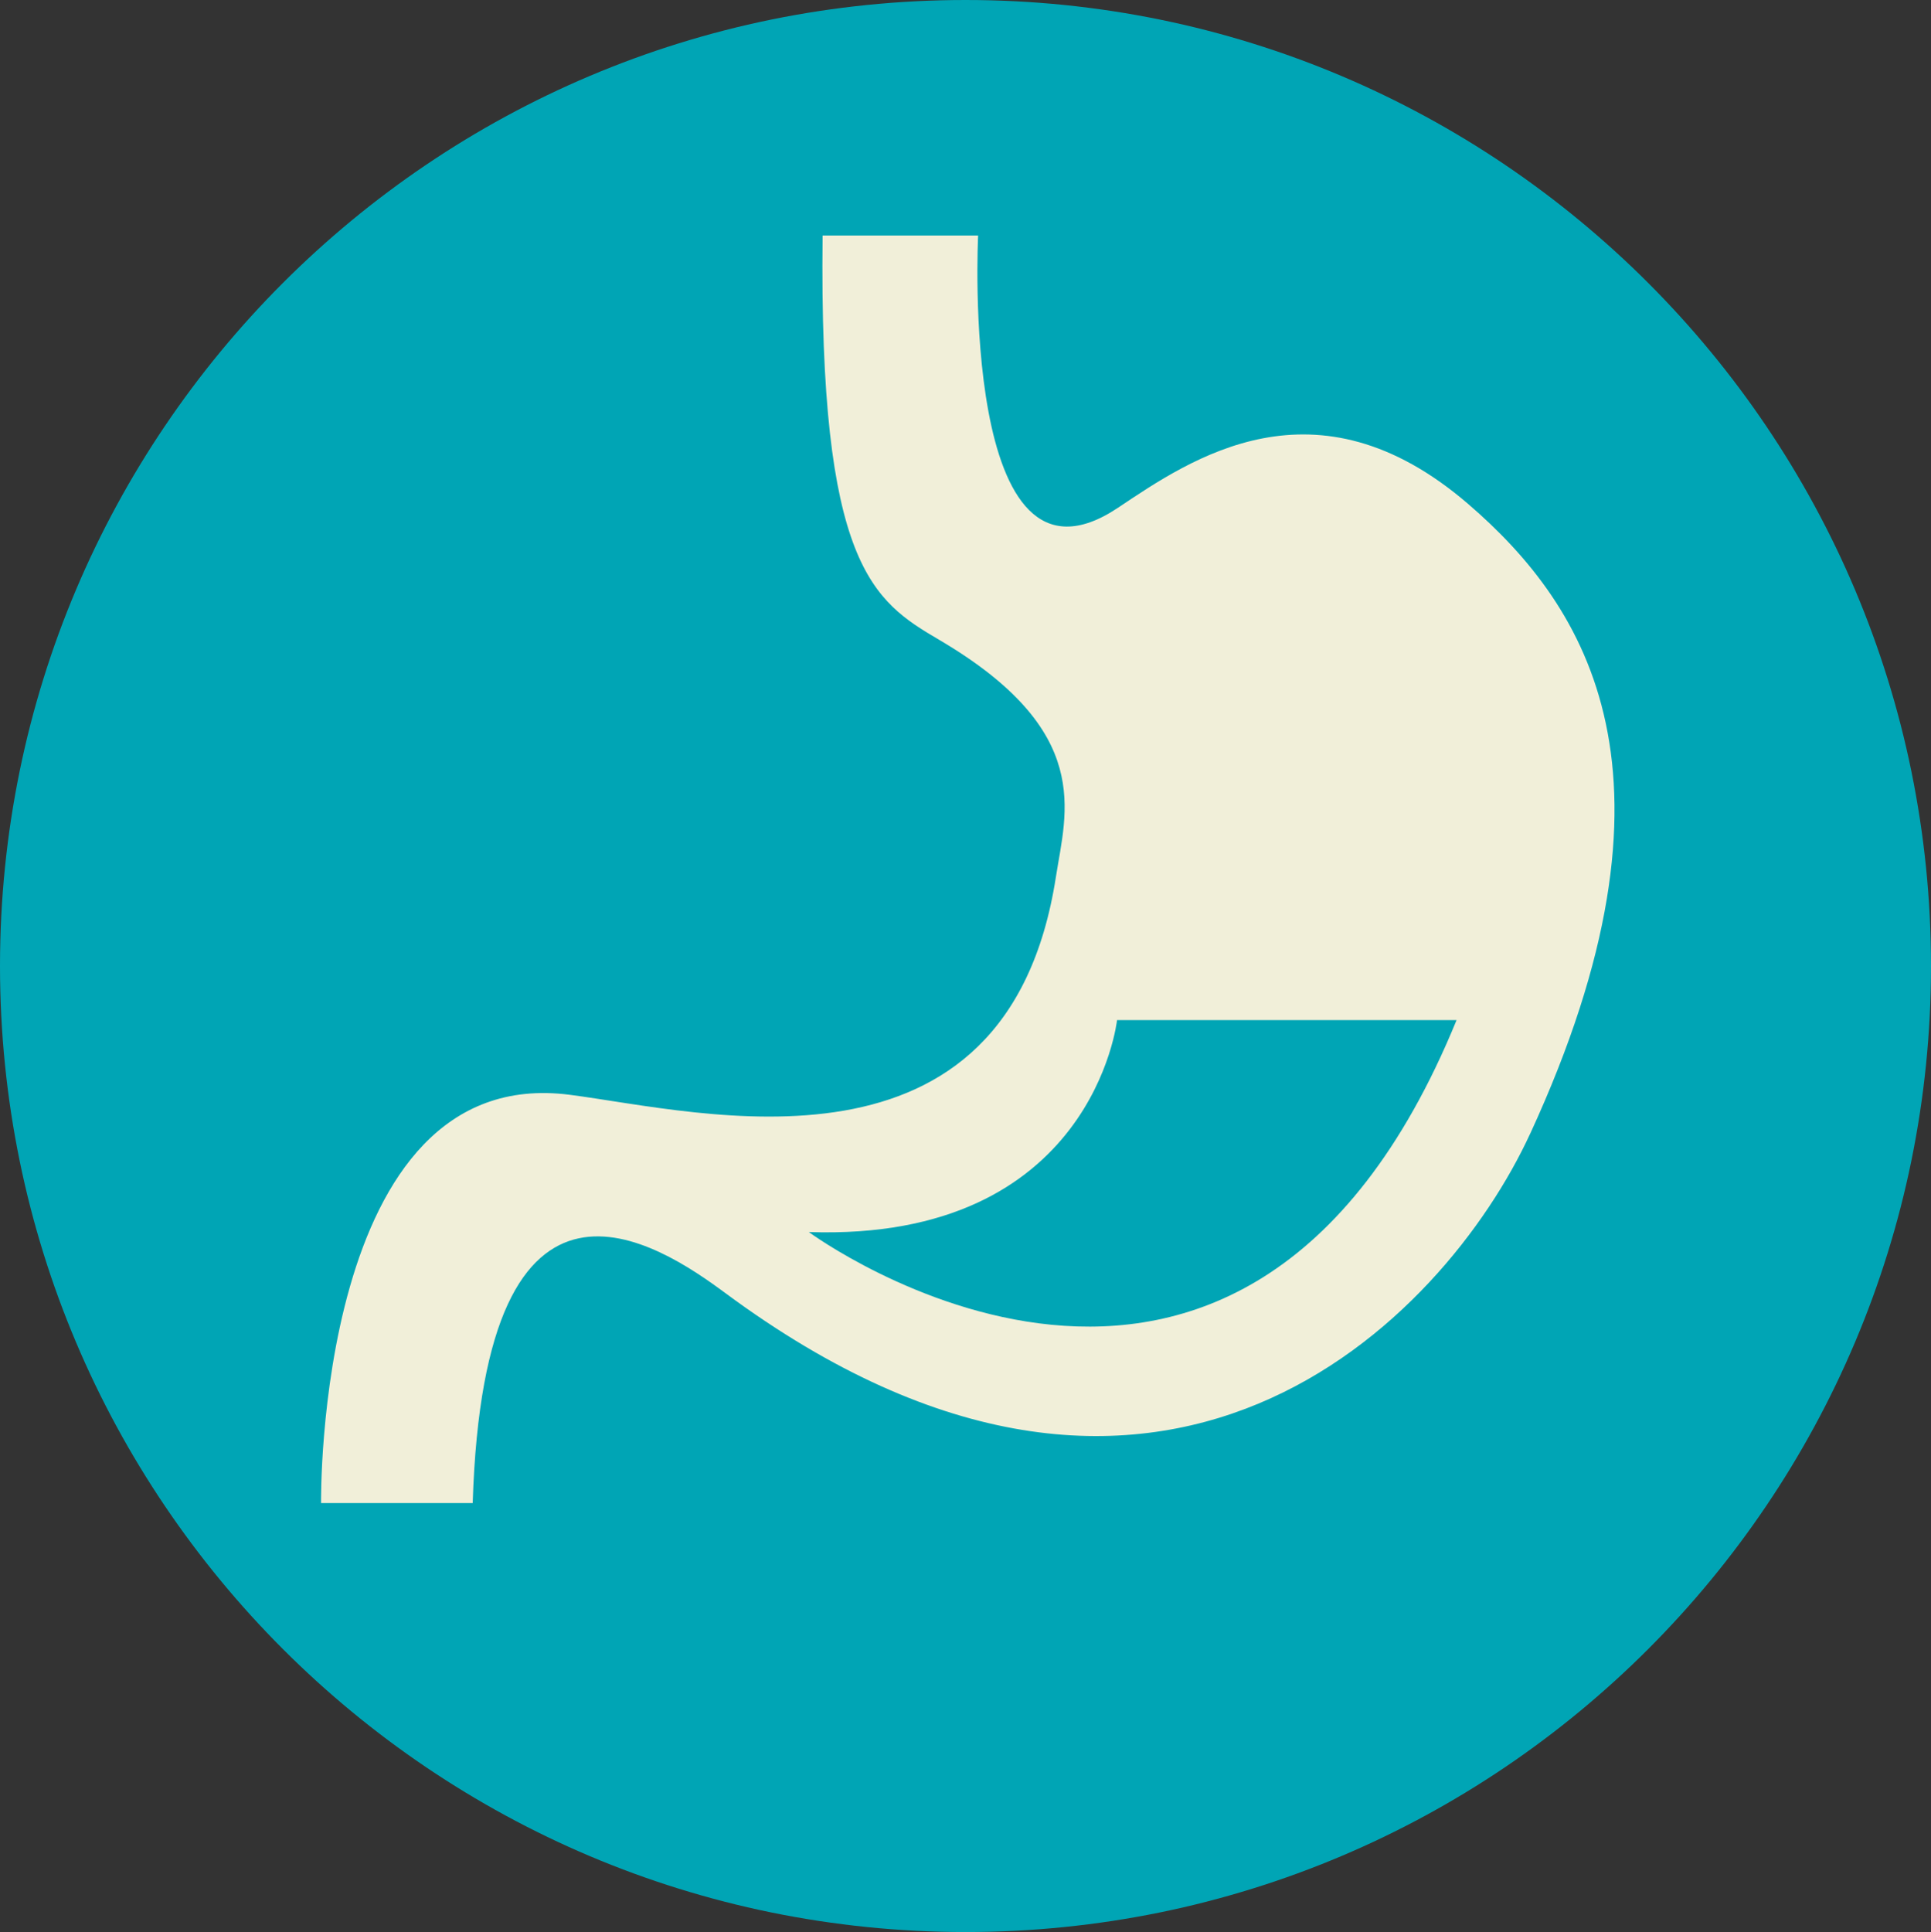
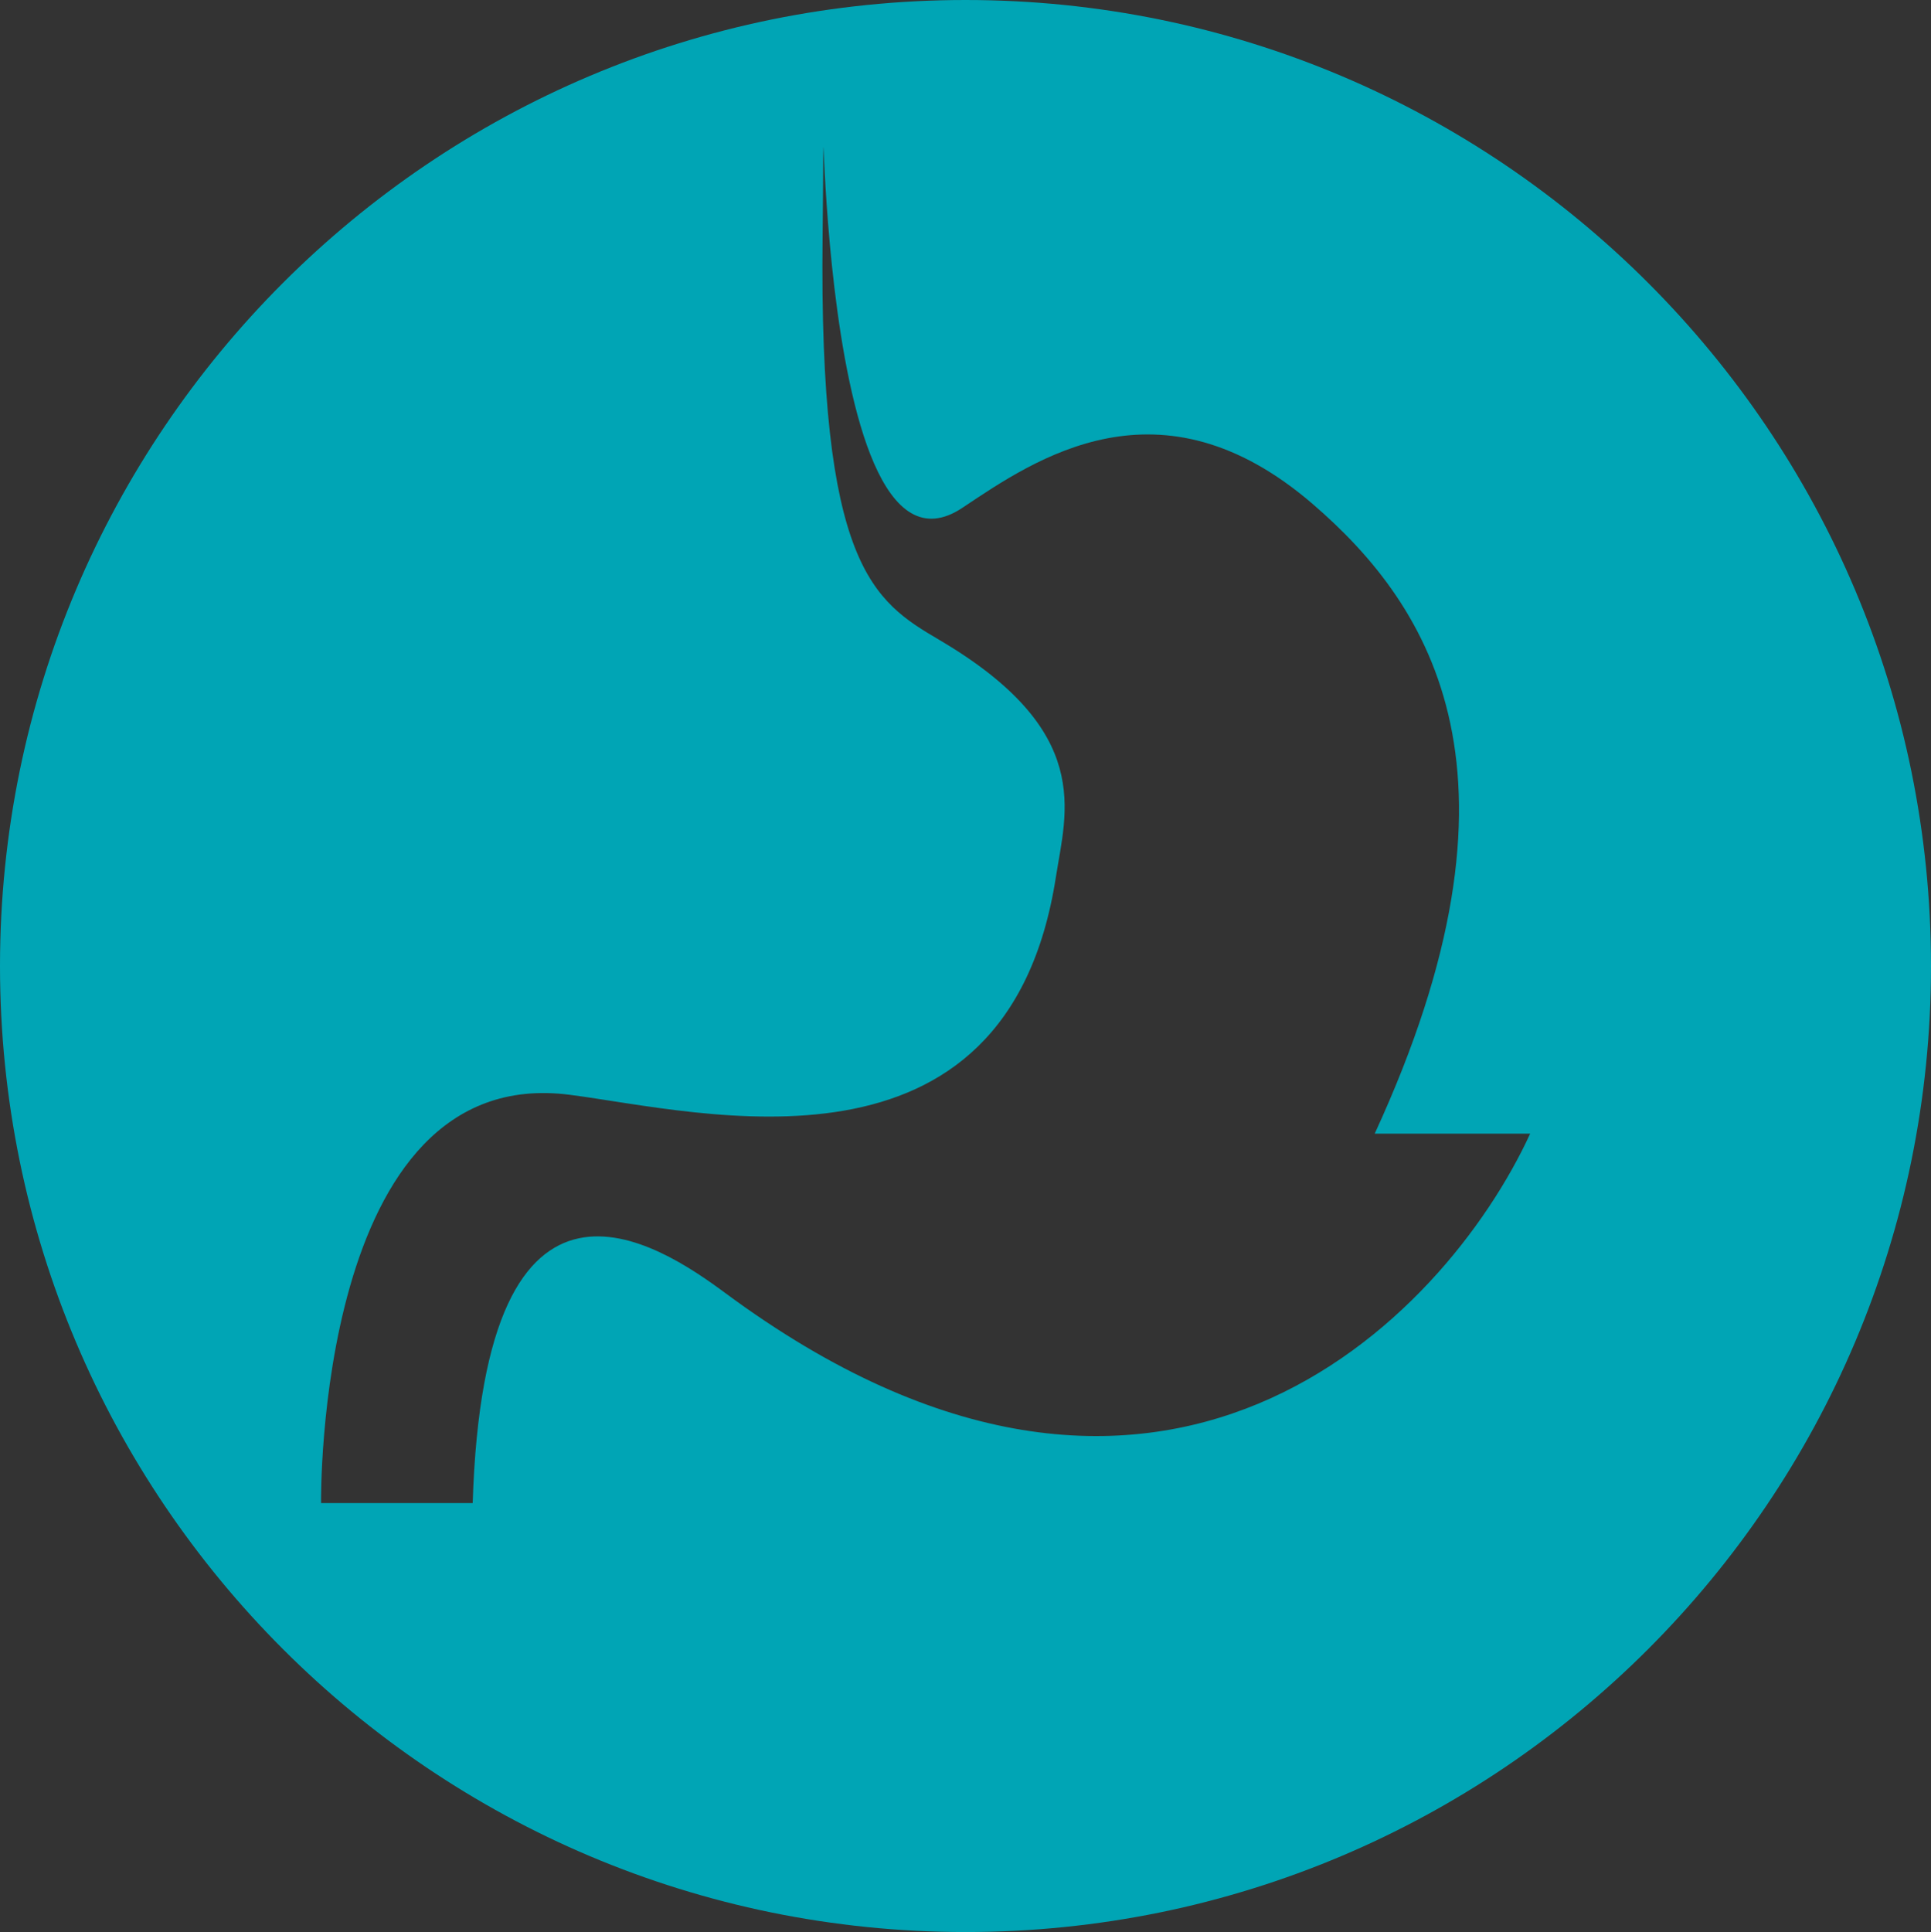
<svg xmlns="http://www.w3.org/2000/svg" id="Layer_1" viewBox="0 0 499.81 500.03">
  <rect x="0" y="0" width="499.81" height="500.03" fill="#333333" stroke="none" />
  <defs>
    <style>.cls-1{fill:#f1efd9;}.cls-1,.cls-2{stroke-width:0px;}.cls-2{fill:#00a5b5;}</style>
  </defs>
-   <circle class="cls-1" cx="247.18" cy="244.84" r="232.01" />
-   <path class="cls-2" d="M249.92,0C111.97,0,0,111.93,0,250.01s111.97,250.01,249.92,250.01,249.89-111.9,249.89-250.01S387.88,0,249.92,0ZM396.06,293.4c-22.22,48.22-96,124.38-208.31,41.26-17.09-12.64-62.38-43.27-65.4,54.34h-39.25s-1.53-114.19,64.4-105.66c34.18,4.42,113.14,25.28,125.8-56.36,2.62-16.89,9.99-37.75-30.19-61.38-17.11-10.06-31.2-19.12-30.19-104.65h40.25s-4.95,98.01,36.23,70.44c18.84-12.59,51.07-34.97,90.57-1,31.05,26.7,58.7,70.53,16.1,163.01Z" />
-   <path class="cls-2" d="M209.35,318.86s111.57,82.27,167.66-54.85h-87.88s-6.23,57.34-79.78,54.85Z" />
+   <path class="cls-2" d="M249.92,0C111.97,0,0,111.93,0,250.01s111.97,250.01,249.92,250.01,249.89-111.9,249.89-250.01S387.88,0,249.92,0ZM396.06,293.4c-22.22,48.22-96,124.38-208.31,41.26-17.09-12.64-62.38-43.27-65.4,54.34h-39.25s-1.53-114.19,64.4-105.66c34.18,4.42,113.14,25.28,125.8-56.36,2.62-16.89,9.99-37.75-30.19-61.38-17.11-10.06-31.2-19.12-30.19-104.65s-4.95,98.01,36.23,70.44c18.84-12.59,51.07-34.97,90.57-1,31.05,26.7,58.7,70.53,16.1,163.01Z" />
</svg>